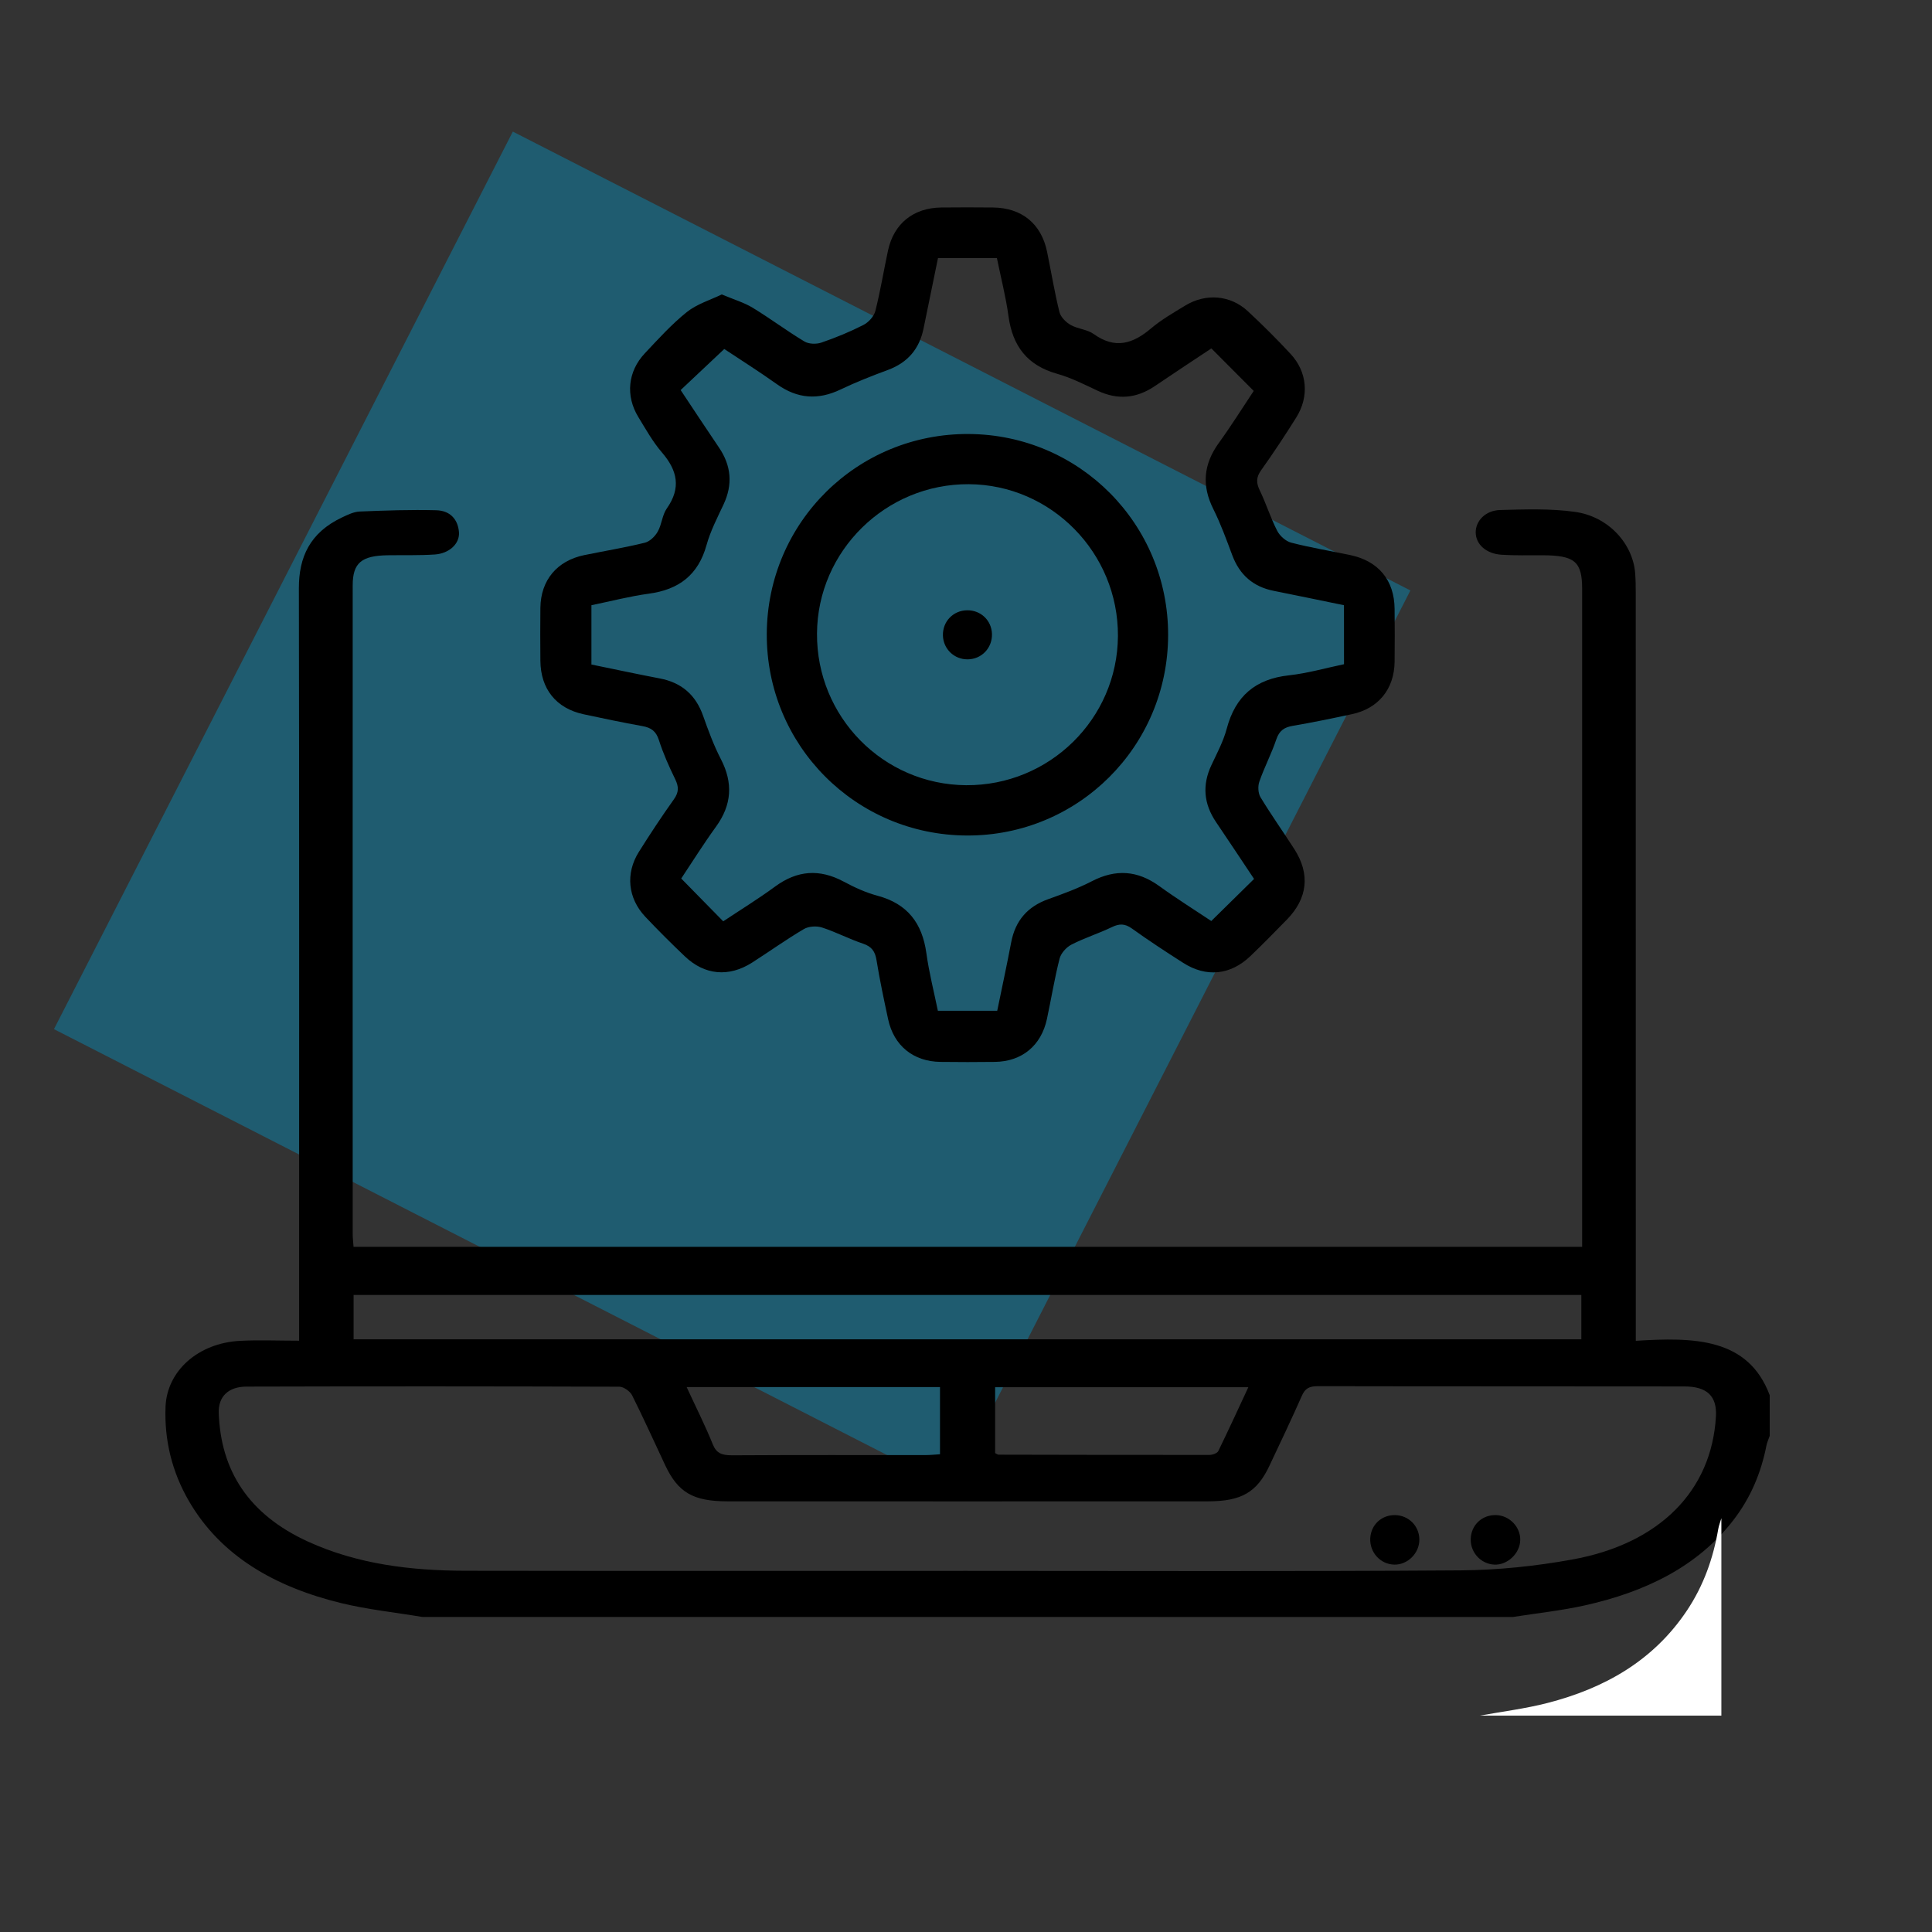
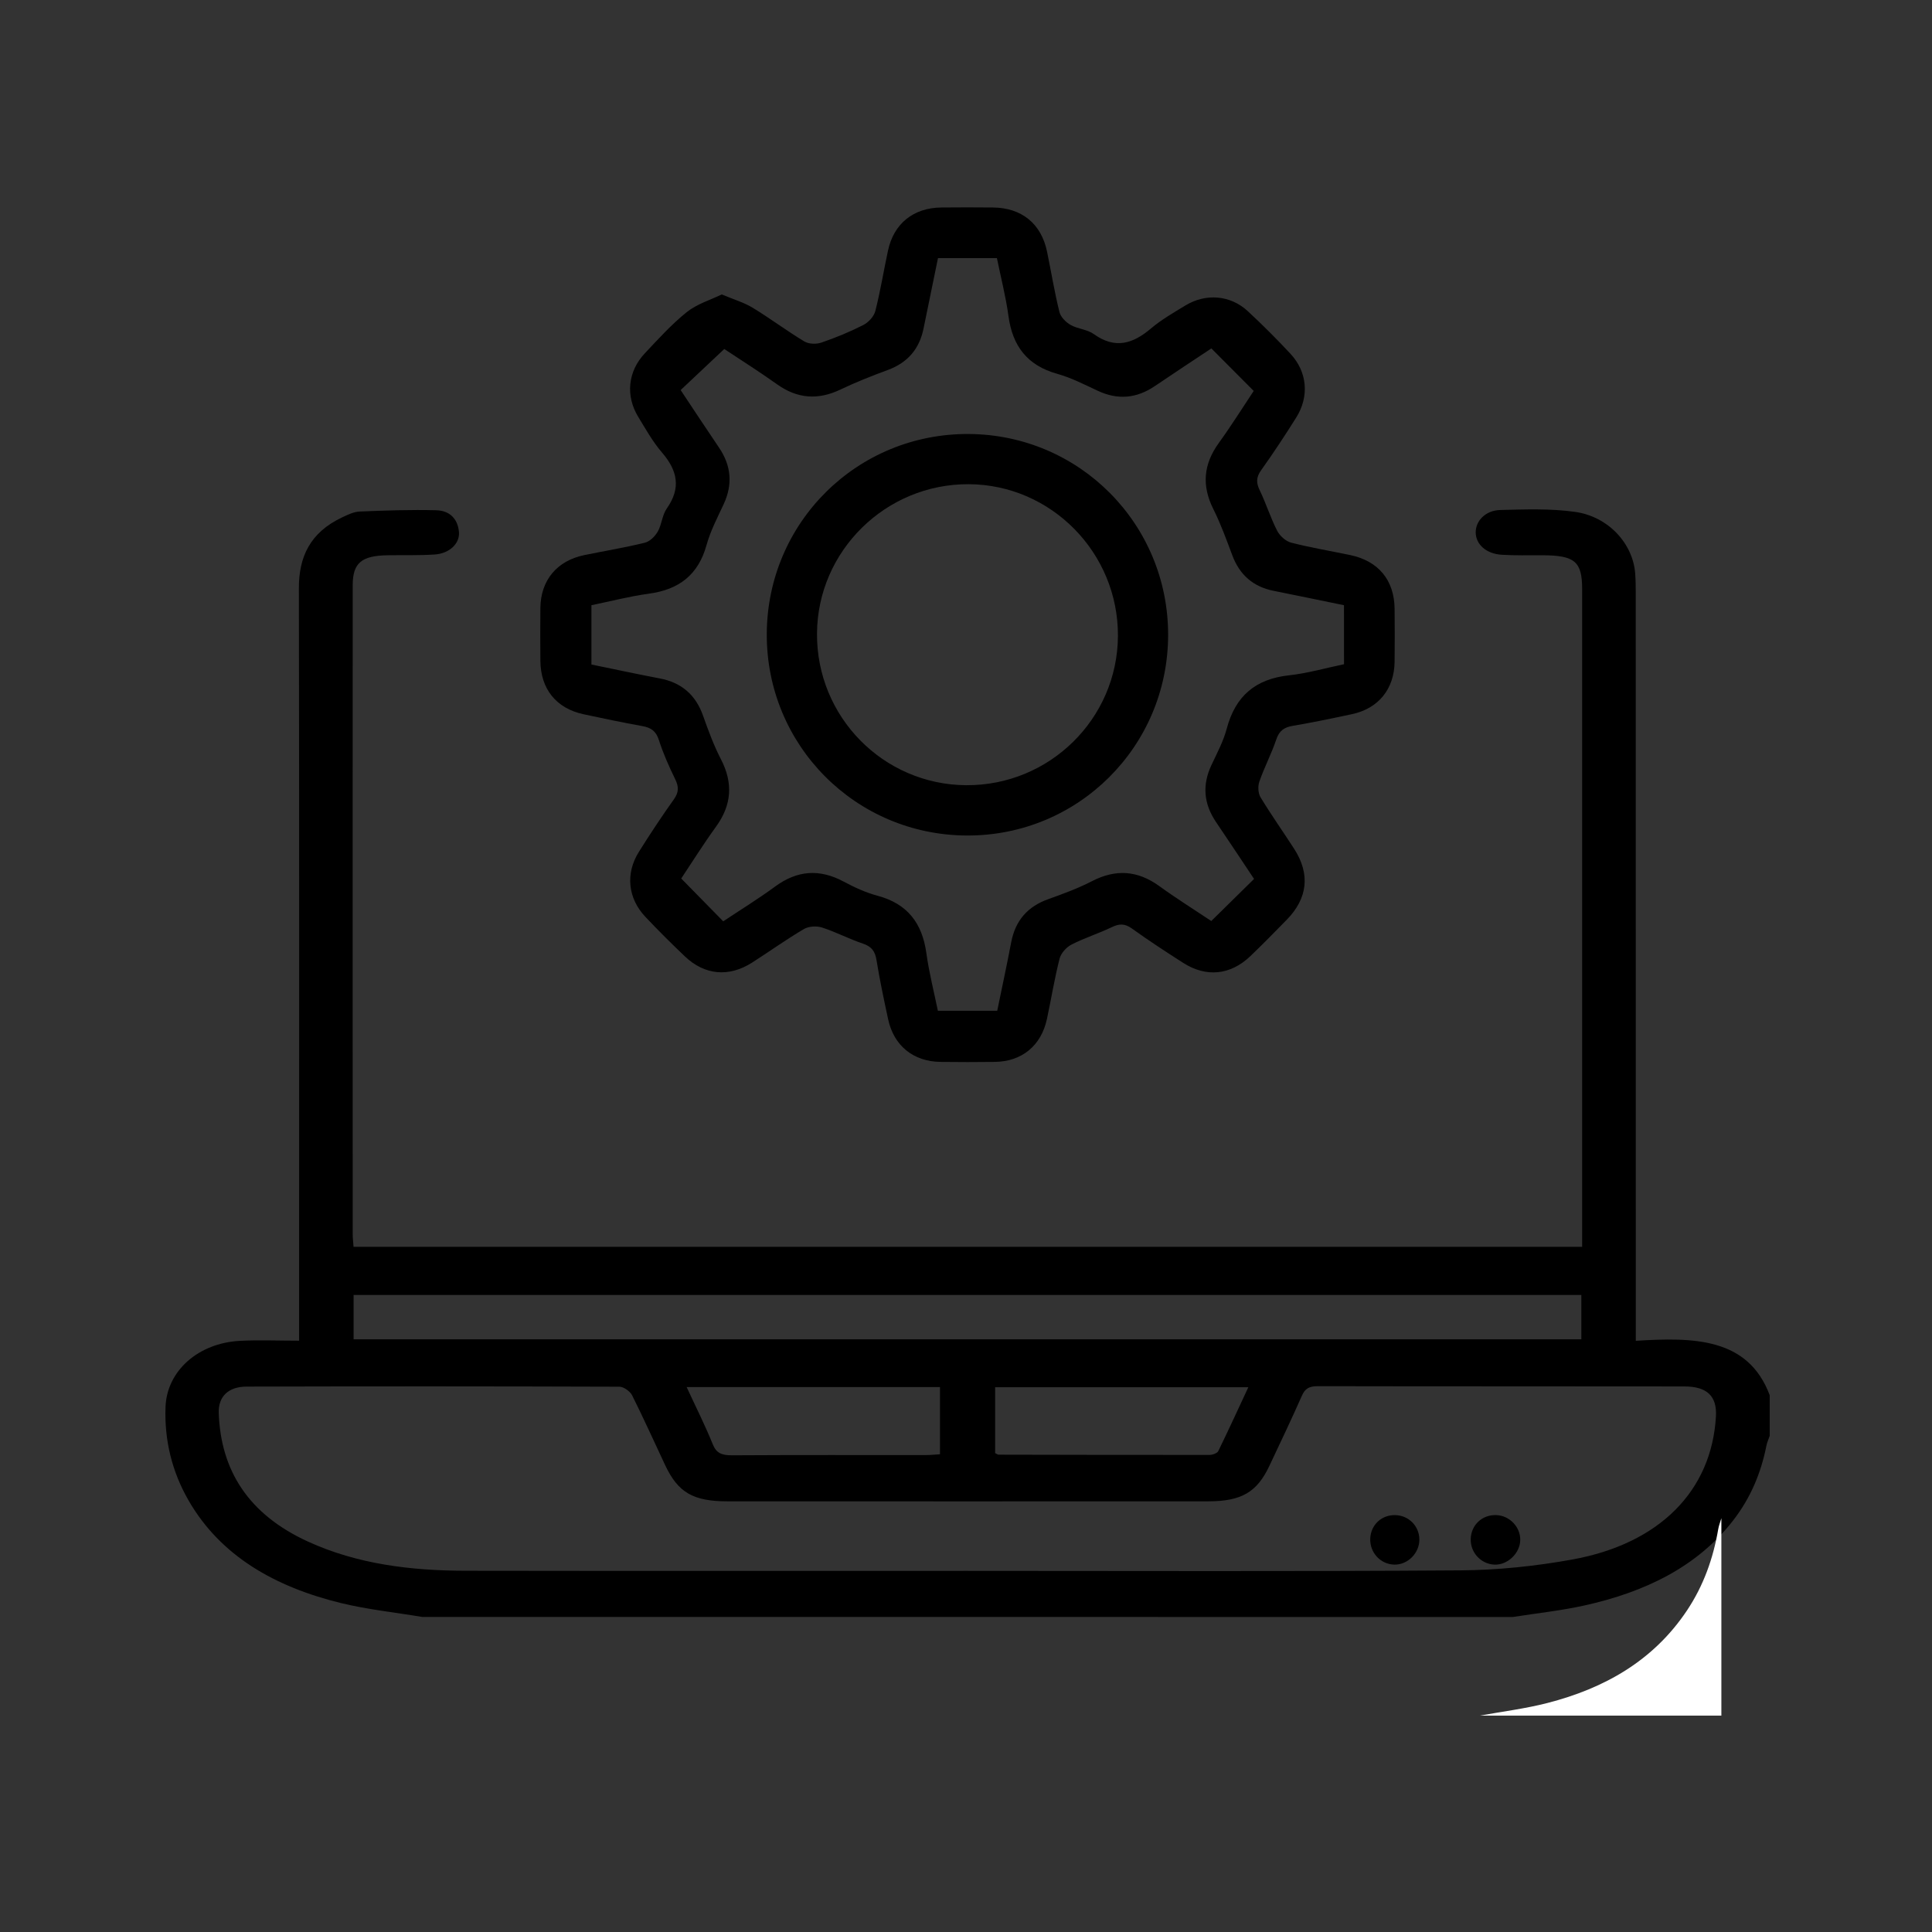
<svg xmlns="http://www.w3.org/2000/svg" version="1.1" id="Layer_1" x="0px" y="0px" viewBox="0 0 500 500" style="enable-background:new 0 0 500 500;" xml:space="preserve">
  <rect x="0" y="0" width="500" height="500" fill="#333333" stroke="none" />
  <style type="text/css">
	.st0{opacity:0.4;fill:#0199CC;enable-background:new    ;}
	.st1{fill:#FFFFFF;}
</style>
-   <rect x="59.09" y="78.98" transform="matrix(0.455 -0.89 0.89 0.455 -83.213 282.999)" class="st0" width="261" height="261" />
  <g>
    <path d="M109.25,418.46c-7-1.17-14.13-1.92-20.97-3.58c-17.17-4.19-31.15-12.21-39.39-26.41c-4.44-7.66-6.37-15.85-6.05-24.37   c0.35-9.34,8.49-16.53,19.26-17.09c4.94-0.26,9.91-0.04,15.31-0.04c0-2.1,0-3.59,0-5.07c0-63.23,0.05-126.45-0.06-189.68   c-0.01-8,2.81-14.39,11.25-18.35c1.41-0.66,2.97-1.43,4.5-1.49c6.59-0.27,13.2-0.5,19.79-0.33c3.81,0.1,5.65,2.58,5.89,5.68   c0.23,2.95-2.49,5.52-6.26,5.77c-4.03,0.27-8.1,0.14-12.15,0.2c-6.82,0.1-9.08,1.98-9.09,7.75c-0.02,55.99-0.01,111.99,0,167.98   c0,1.02,0.14,2.04,0.22,3.25c105.98,0,211.74,0,317.96,0c0-1.43,0-2.68,0-3.93c0-55.41,0-110.82,0-166.23   c0-7.2-1.88-8.79-10.29-8.82c-3.51-0.01-7.04,0.09-10.53-0.13c-4.05-0.25-6.73-2.72-6.73-5.82c0-2.94,2.51-5.65,6.32-5.76   c6.46-0.17,13.05-0.41,19.37,0.48c8.67,1.21,14.99,8.23,15.58,15.9c0.13,1.74,0.15,3.5,0.15,5.25   c0.01,62.76,0.01,125.52,0.01,188.28c0,1.49,0,2.97,0,5.1c14.86-0.93,29.07-0.88,34.66,14.09c0,3.5,0,7,0,10.5   c-0.29,0.86-0.69,1.7-0.86,2.57c-1.37,6.95-4.05,13.46-8.62,19.35c-9.27,11.96-22.75,18.5-38.45,21.98   c-6.09,1.35-12.37,2.01-18.57,2.99C297.41,418.46,203.33,418.46,109.25,418.46z M250.27,406.54c42.57,0,85.15,0.17,127.72-0.13   c9.64-0.07,19.42-1.09,28.87-2.8c22.7-4.1,36.12-17.84,37.22-37.03c0.3-5.21-2.23-7.76-8.16-7.77c-31.63-0.05-63.25,0-94.88-0.07   c-2.28,0-3.32,0.66-4.11,2.47c-2.69,6.09-5.57,12.12-8.42,18.16c-3.21,6.81-7.21,9.16-15.79,9.17c-41.49,0.02-82.98,0.02-124.48,0   c-8.86,0-12.76-2.29-16.08-9.32c-2.85-6.04-5.57-12.13-8.57-18.11c-0.5-1-2.15-2.22-3.28-2.23c-32.17-0.11-64.33-0.12-96.5-0.03   c-4.75,0.01-7.35,2.62-7.2,6.83c0.51,14.8,7.63,26.22,23.11,33.29c12.76,5.83,26.59,7.52,40.77,7.54   C163.77,406.58,207.02,406.54,250.27,406.54z M409.25,335.13c-106.13,0-211.88,0-317.74,0c0,3.95,0,7.62,0,11.49   c105.99,0,211.75,0,317.74,0C409.25,342.74,409.25,339.07,409.25,335.13z M243.27,358.97c-21.88,0-43.4,0-65.57,0   c2.38,5.15,4.79,9.91,6.76,14.8c0.93,2.31,2.33,2.87,5,2.86c16.72-0.1,33.45-0.05,50.17-0.06c1.17,0,2.34-0.13,3.64-0.21   C243.27,370.52,243.27,364.95,243.27,358.97z M257.54,376.06c0.42,0.2,0.65,0.41,0.88,0.41c18.21,0.04,36.41,0.08,54.62,0.06   c0.77,0,1.98-0.45,2.24-0.97c2.64-5.4,5.13-10.85,7.79-16.55c-22.27,0-43.79,0-65.53,0C257.54,364.86,257.54,370.51,257.54,376.06z   " />
    <path class="st1" d="M383,444c5.82-1.06,11.73-1.79,17.45-3.26c14.76-3.79,27.43-10.92,36.13-23.94c4.29-6.42,6.81-13.5,8.1-21.08   c0.16-0.95,0.54-1.87,0.81-2.8c0,17.03,0,34.05,0,51.08C424.67,444,403.83,444,383,444z" />
    <path d="M186.8,76.2c3.23,1.36,5.79,2.1,8,3.45c4.55,2.77,8.83,5.99,13.39,8.73c1.14,0.68,3.09,0.73,4.39,0.28   c3.71-1.27,7.36-2.77,10.85-4.55c1.33-0.68,2.74-2.2,3.1-3.6c1.32-5.16,2.16-10.43,3.28-15.64c1.5-7.01,6.57-11.09,13.81-11.17   c4.45-0.05,8.89-0.04,13.34,0c7.45,0.07,12.51,4.18,14.01,11.4c1.08,5.22,1.93,10.49,3.21,15.65c0.32,1.3,1.67,2.65,2.9,3.35   c1.85,1.05,4.3,1.14,5.98,2.35c5.5,3.95,10.1,2.56,14.82-1.45c2.69-2.28,5.83-4.07,8.86-5.92c5.32-3.24,11.69-2.73,16.2,1.46   c3.81,3.54,7.51,7.23,11.05,11.04c4.35,4.68,4.89,11.05,1.46,16.5c-2.9,4.62-5.91,9.19-9.08,13.63c-1.3,1.82-1.29,3.24-0.35,5.19   c1.65,3.42,2.78,7.09,4.51,10.46c0.68,1.33,2.22,2.72,3.63,3.08c5.03,1.3,10.17,2.14,15.26,3.21c7.32,1.53,11.43,6.5,11.5,13.91   c0.04,4.57,0.06,9.15,0,13.72c-0.09,7.04-4.18,12.08-11.01,13.54c-5.09,1.09-10.18,2.15-15.31,3.02c-2.24,0.38-3.52,1.24-4.29,3.51   c-1.25,3.71-3.1,7.22-4.39,10.93c-0.42,1.2-0.33,3,0.3,4.05c2.76,4.56,5.85,8.91,8.74,13.4c4.16,6.47,3.48,12.75-1.94,18.29   c-3.11,3.18-6.22,6.36-9.43,9.43c-5.15,4.92-11.41,5.56-17.38,1.74c-4.49-2.87-8.96-5.79-13.29-8.9c-1.82-1.3-3.24-1.28-5.17-0.35   c-3.42,1.65-7.08,2.79-10.45,4.52c-1.33,0.68-2.72,2.22-3.08,3.63c-1.32,5.16-2.16,10.43-3.28,15.64   c-1.48,6.89-6.49,11-13.46,11.09c-4.7,0.06-9.4,0.06-14.1,0c-7.01-0.09-12.06-4.19-13.53-11.02c-1.09-5.08-2.18-10.18-3.01-15.31   c-0.37-2.29-1.25-3.52-3.51-4.28c-3.6-1.2-6.99-3.01-10.6-4.17c-1.4-0.45-3.44-0.33-4.68,0.4c-4.59,2.7-8.93,5.82-13.42,8.69   c-6,3.82-12.27,3.26-17.39-1.62c-3.5-3.33-6.92-6.74-10.23-10.24c-4.53-4.8-5.18-11.21-1.68-16.79c2.9-4.62,5.91-9.18,9.08-13.63   c1.3-1.83,1.27-3.25,0.33-5.19c-1.61-3.3-3.12-6.68-4.23-10.16c-0.74-2.3-2.03-3.18-4.24-3.58c-5.12-0.93-10.21-1.98-15.29-3.08   c-7.05-1.53-11.07-6.54-11.13-13.82c-0.04-4.57-0.05-9.15,0-13.72c0.09-7.14,4.3-12.19,11.37-13.64c5.22-1.07,10.49-1.93,15.65-3.2   c1.3-0.32,2.66-1.65,3.35-2.88c1.05-1.84,1.15-4.29,2.34-5.98c3.75-5.32,2.77-9.83-1.25-14.5c-2.38-2.76-4.2-6.04-6.12-9.18   c-3.34-5.48-2.72-11.8,1.69-16.48c3.48-3.7,6.92-7.51,10.86-10.67C180.37,78.67,183.83,77.64,186.8,76.2z M347.82,156.63   c-6.28-1.29-12.23-2.53-18.19-3.72c-5.31-1.06-8.81-4.12-10.71-9.19c-1.51-4.03-2.98-8.11-4.9-11.95   c-3.06-6.1-2.57-11.62,1.4-17.12c3.25-4.49,6.2-9.21,9.04-13.48c-3.82-3.83-7.29-7.32-10.96-11c-4.76,3.16-9.73,6.43-14.66,9.77   c-4.71,3.18-9.57,3.62-14.75,1.19c-3.44-1.61-6.88-3.38-10.5-4.39c-7.7-2.16-11.53-7.13-12.59-14.89c-0.69-5.08-1.99-10.08-3-15.05   c-5.32,0-10.12,0-15.25,0c-1.25,6.1-2.51,12.16-3.74,18.23c-1.08,5.28-4.1,8.81-9.19,10.7c-4.15,1.54-8.29,3.16-12.28,5.07   c-5.83,2.79-11.17,2.41-16.46-1.36c-4.62-3.29-9.43-6.32-13.64-9.12c-3.94,3.71-7.52,7.08-11.29,10.63   c3.31,4.97,6.57,9.94,9.91,14.86c3.2,4.71,3.62,9.57,1.19,14.75c-1.61,3.44-3.39,6.87-4.4,10.5c-2.14,7.73-7.14,11.52-14.89,12.58   c-5.08,0.69-10.07,2-14.9,2.99c0,5.42,0,10.31,0,15.35c6.03,1.23,11.85,2.49,17.69,3.6c5.62,1.07,9.28,4.23,11.2,9.64   c1.35,3.82,2.76,7.66,4.61,11.24c3.2,6.18,2.83,11.83-1.24,17.46c-3.25,4.49-6.2,9.2-9.02,13.44c3.78,3.86,7.23,7.36,10.87,11.08   c4.38-2.92,9.03-5.77,13.41-8.99c5.74-4.22,11.51-4.65,17.78-1.28c2.78,1.49,5.72,2.84,8.75,3.65c7.73,2.07,11.56,7.09,12.63,14.84   c0.7,5.08,1.99,10.08,2.98,14.93c5.43,0,10.32,0,15.36,0c1.24-6.03,2.5-11.85,3.61-17.7c1.07-5.63,4.23-9.28,9.63-11.2   c3.81-1.36,7.65-2.77,11.24-4.62c6.18-3.2,11.82-2.83,17.46,1.25c4.49,3.25,9.21,6.2,13.46,9.04c3.85-3.79,7.35-7.24,11.07-10.89   c-3.21-4.81-6.49-9.77-9.83-14.7c-3.19-4.71-3.64-9.57-1.21-14.75c1.45-3.09,3.1-6.17,3.97-9.45c2.23-8.4,7.4-12.84,16.07-13.79   c4.83-0.53,9.57-1.9,14.28-2.88C347.82,166.58,347.82,161.77,347.82,156.63z" />
    <path d="M393.44,398.56c-0.06,3.46-3.33,6.54-6.74,6.36c-3.43-0.18-6.13-3.08-6.08-6.54c0.05-3.68,2.94-6.42,6.64-6.27   C390.68,392.24,393.5,395.18,393.44,398.56z" />
    <path d="M361.08,392.11c3.49,0.07,6.22,2.82,6.25,6.3c0.03,3.54-3.02,6.6-6.51,6.51c-3.57-0.09-6.36-3.14-6.2-6.77   C354.78,394.62,357.54,392.04,361.08,392.11z" />
    <path d="M250.22,216.23c-28.83-0.12-51.93-23.41-51.78-52.22c0.15-28.84,23.44-51.87,52.29-51.69   c28.67,0.18,51.62,23.33,51.58,52.02C302.26,193.2,279.02,216.35,250.22,216.23z M250.04,203.21   c21.54,0.14,39.15-17.16,39.28-38.59c0.13-21.51-17.23-39.19-38.59-39.31c-21.48-0.12-39.16,17.26-39.29,38.64   C211.3,185.51,228.57,203.06,250.04,203.21z" />
-     <path d="M250.43,170.64c-3.47,0.03-6.28-2.66-6.4-6.12c-0.13-3.65,2.65-6.55,6.29-6.58c3.51-0.03,6.28,2.61,6.4,6.09   C256.84,167.68,254.05,170.61,250.43,170.64z" />
  </g>
</svg>